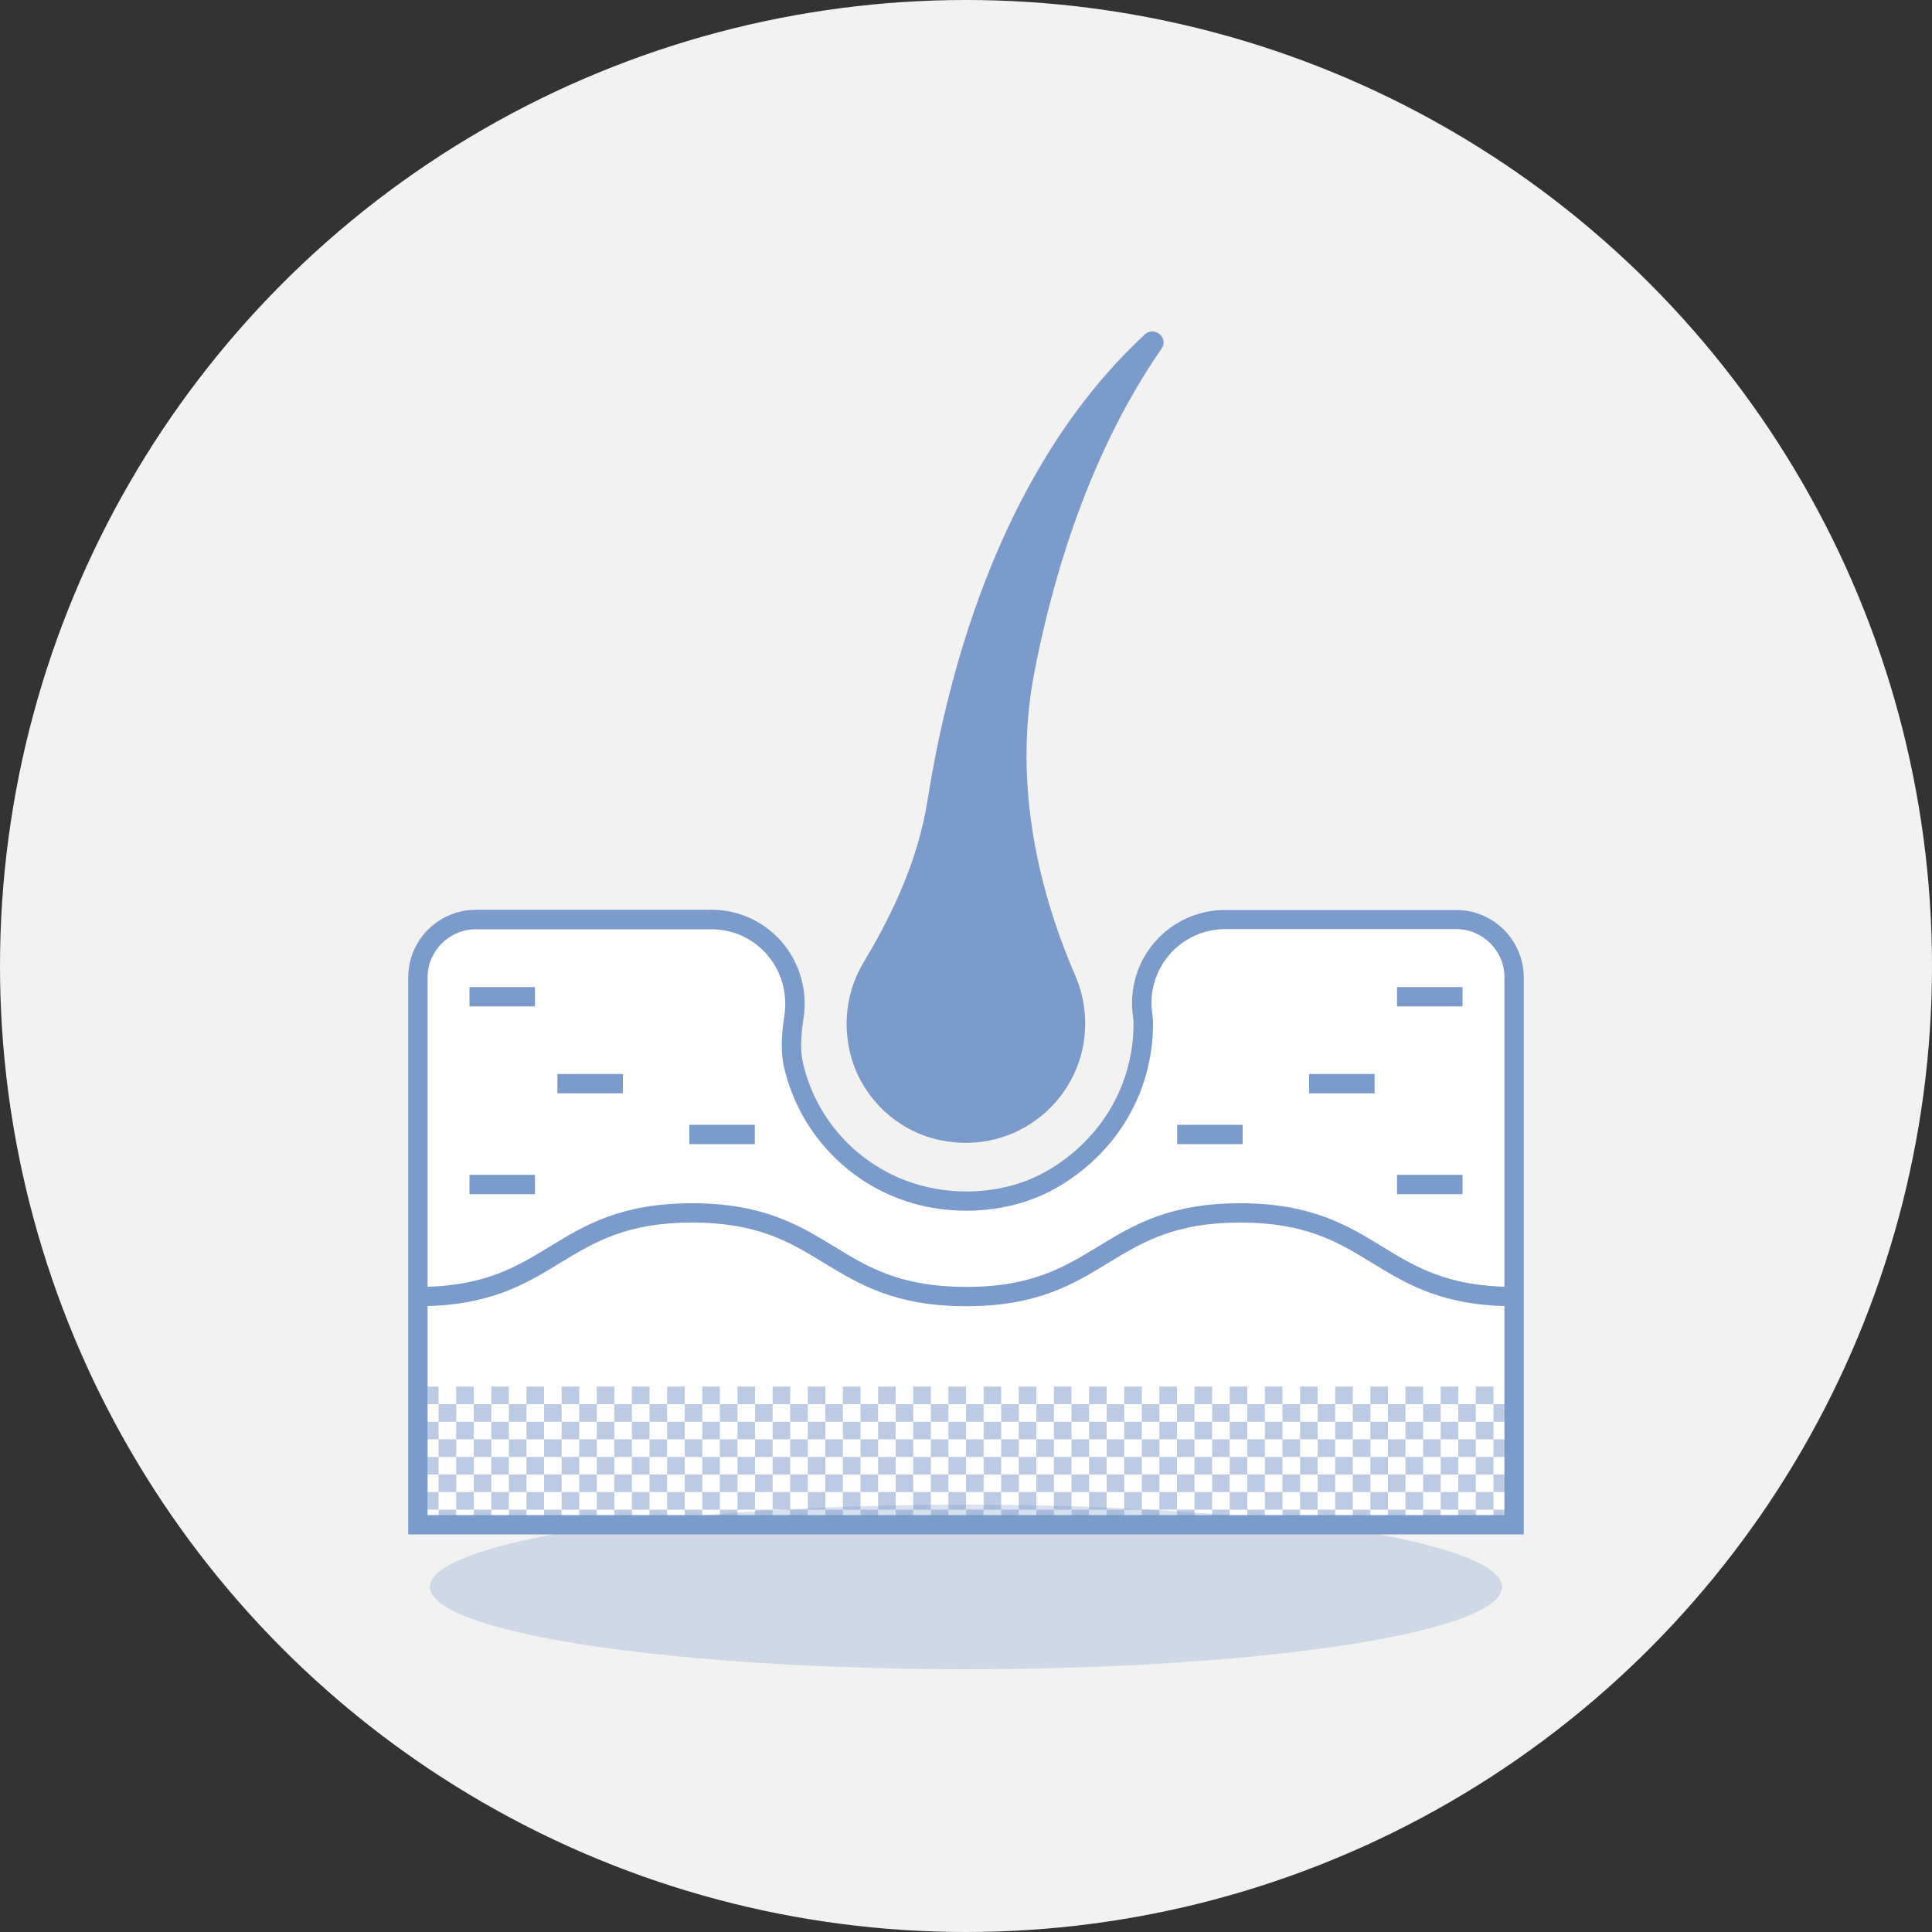
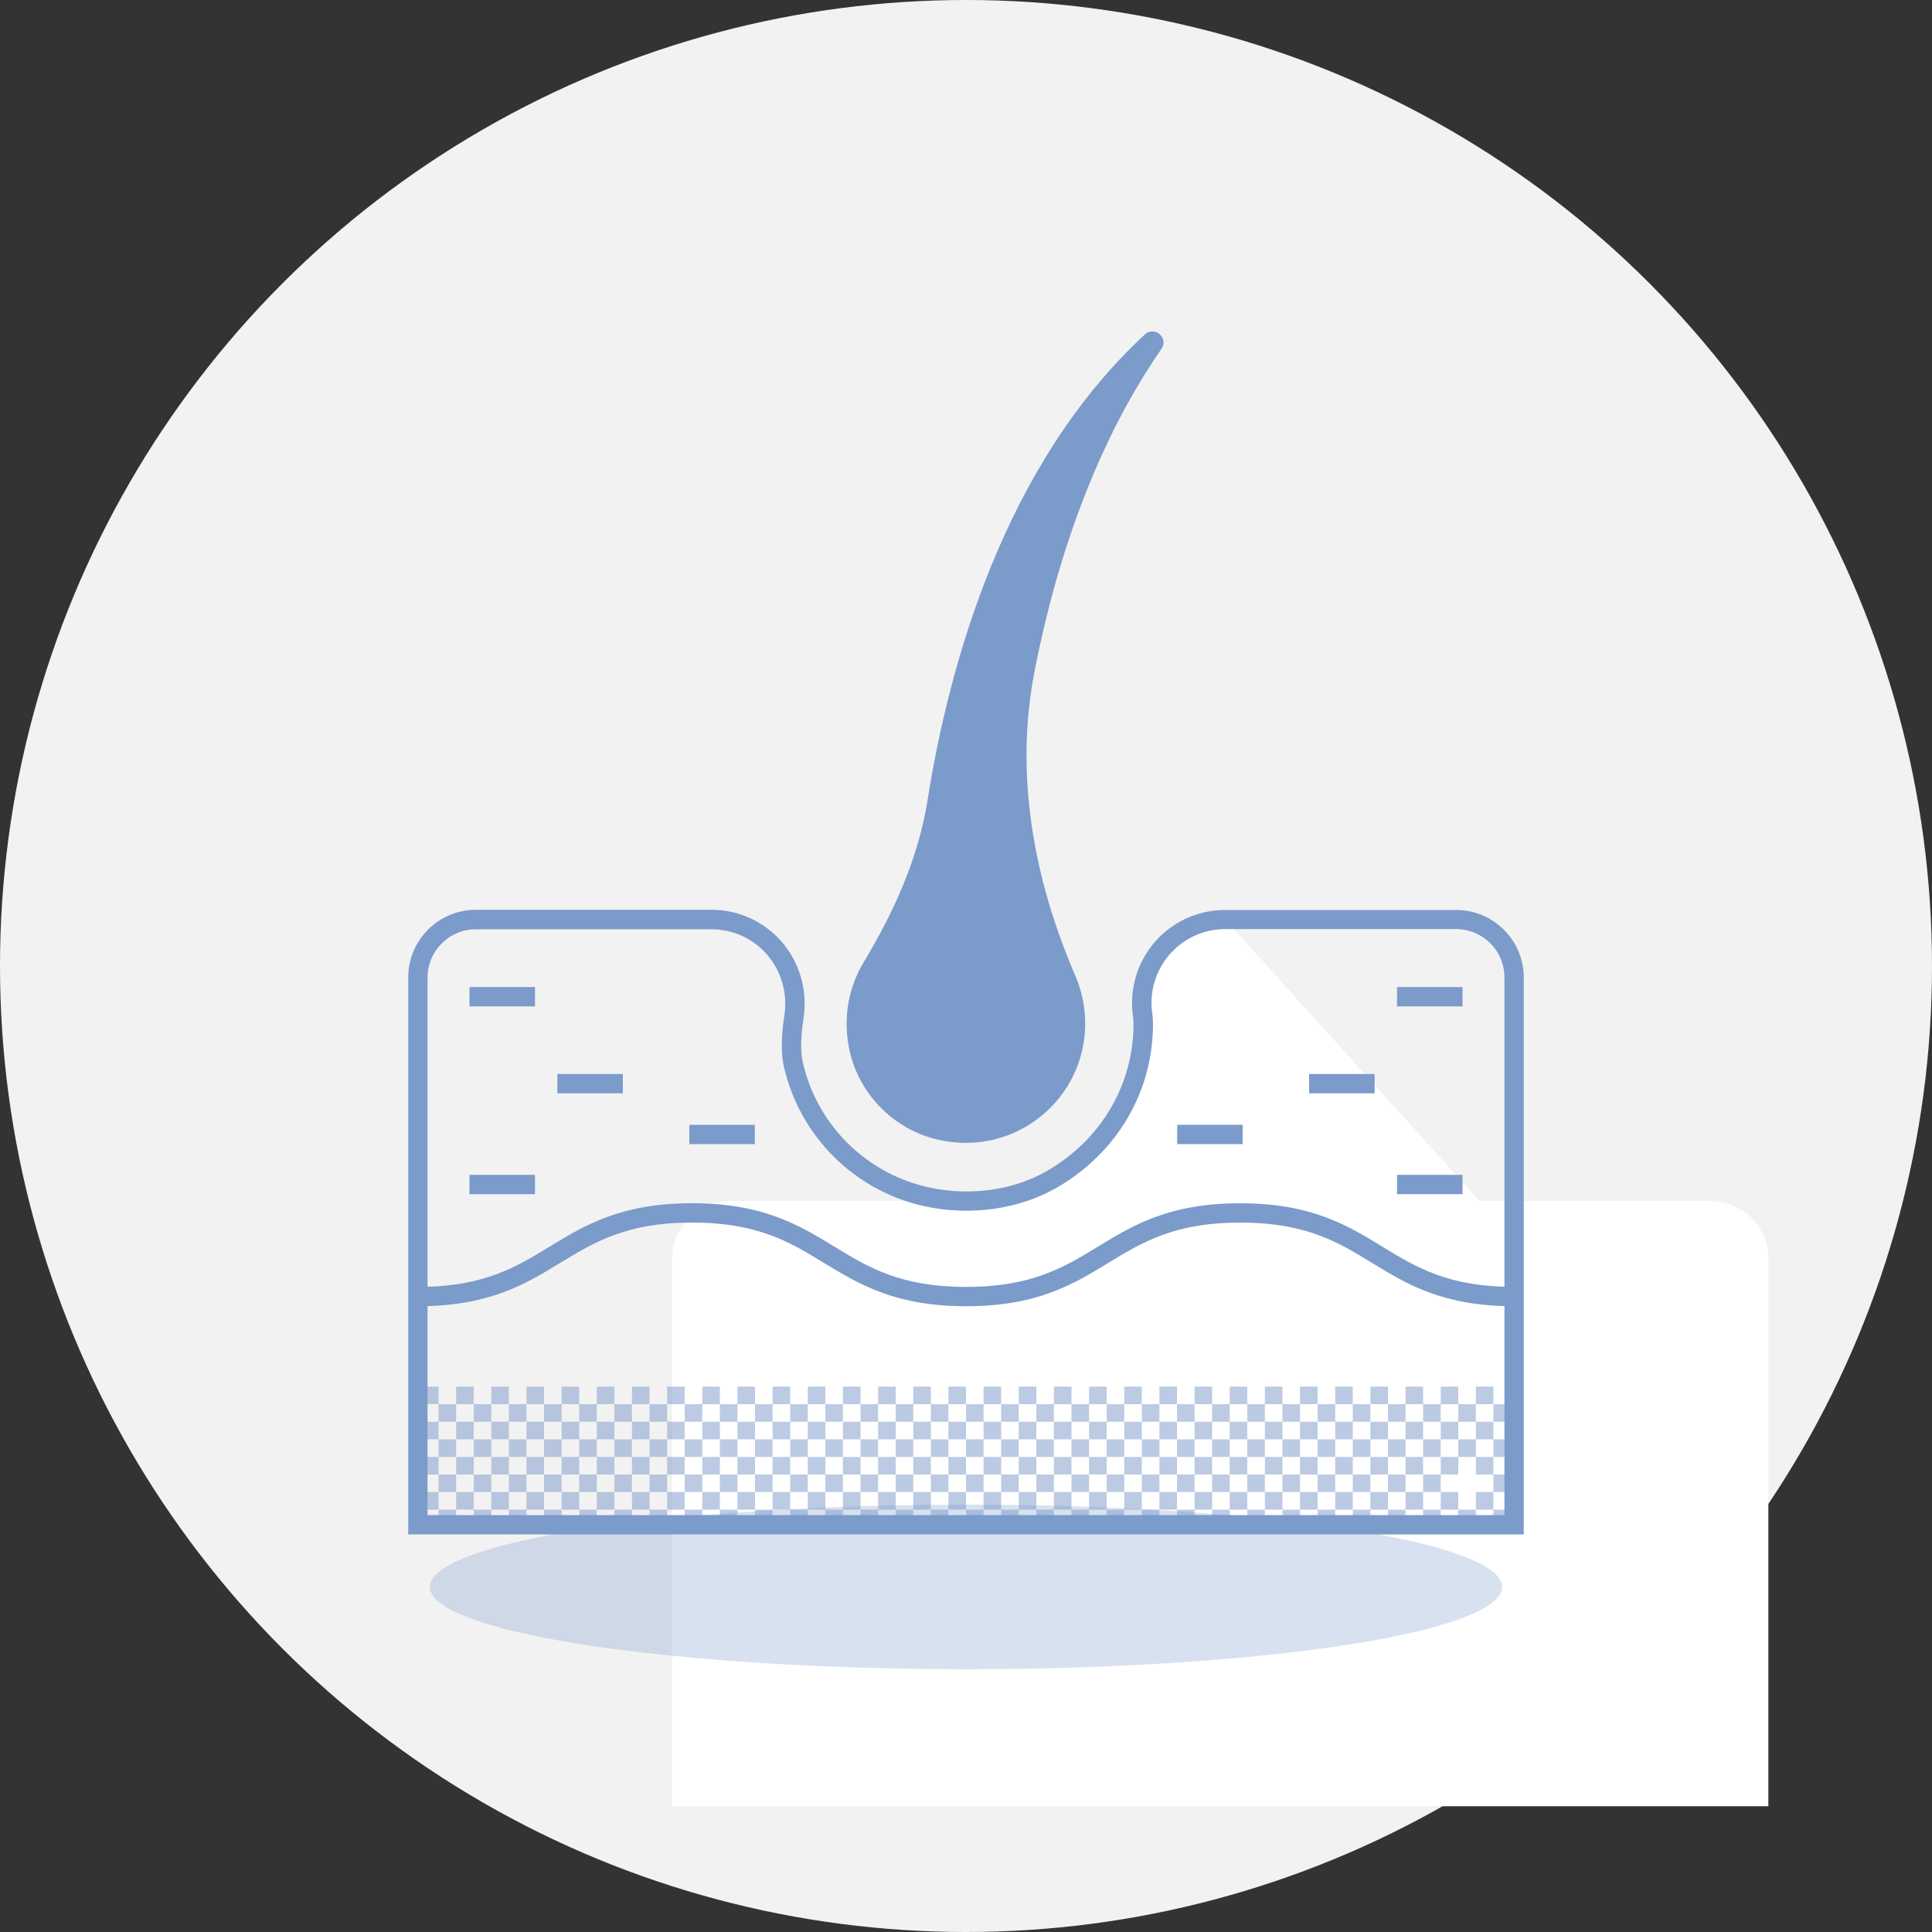
<svg xmlns="http://www.w3.org/2000/svg" id="Layer_1" viewBox="0 0 100 100">
  <rect x="0" y="0" width="100" height="100" fill="#333333" stroke="none" />
  <defs>
    <style>.cls-1{opacity:.5;}.cls-1,.cls-2{fill:#7b99c8;}.cls-1,.cls-2,.cls-3,.cls-4,.cls-5{stroke-width:0px;}.cls-2{opacity:.3;}.cls-3{fill:#f2f2f2;}.cls-4{fill:#7b9bca;}.cls-5{fill:#fff;}</style>
  </defs>
  <circle class="cls-3" cx="50" cy="50" r="50" />
-   <path class="cls-5" d="m63.41,47.59c-2.62,0-4.63,2.33-4.27,4.93.02.18.04.34.04.47,0,3.3-1.73,6.33-4.76,8.06-1.34.77-2.88,1.11-4.42,1.11h0c-.66,0-1.32-.07-1.98-.21-3.46-.73-6.19-3.43-6.96-6.88-.15-.67-.11-1.53.03-2.44.41-2.64-1.58-5.04-4.26-5.04h-12.21c-1.66,0-3,1.34-3,3v28.33h56.74v-28.33c0-1.66-1.34-3-3-3h-11.96Z" />
+   <path class="cls-5" d="m63.41,47.59c-2.62,0-4.63,2.33-4.27,4.93.02.18.04.34.04.47,0,3.3-1.73,6.33-4.76,8.06-1.34.77-2.88,1.11-4.42,1.11h0h-12.21c-1.66,0-3,1.34-3,3v28.33h56.74v-28.33c0-1.66-1.34-3-3-3h-11.96Z" />
  <rect class="cls-1" x="55.46" y="78.14" width=".91" height=".78" />
  <rect class="cls-1" x="58.19" y="77.23" width=".91" height=".91" />
  <rect class="cls-1" x="64.56" y="74.5" width=".91" height=".91" />
  <rect class="cls-1" x="70.02" y="76.32" width=".91" height=".91" />
  <rect class="cls-1" x="70.02" y="74.5" width=".91" height=".91" />
  <rect class="cls-1" x="59.1" y="78.14" width=".91" height=".78" />
  <rect class="cls-1" x="68.2" y="74.5" width=".91" height=".91" />
  <rect class="cls-1" x="60.01" y="77.23" width=".91" height=".91" />
  <rect class="cls-1" x="57.28" y="78.14" width=".91" height=".78" />
  <rect class="cls-1" x="66.38" y="74.5" width=".91" height=".91" />
  <rect class="cls-1" x="60.92" y="78.14" width=".91" height=".78" />
  <rect class="cls-1" x="46.36" y="78.14" width=".91" height=".78" />
  <rect class="cls-1" x="53.64" y="74.5" width=".91" height=".91" />
  <rect class="cls-1" x="65.47" y="77.23" width=".91" height=".91" />
  <rect class="cls-1" x="55.46" y="74.5" width=".91" height=".91" />
  <rect class="cls-1" x="48.18" y="78.14" width=".91" height=".78" />
  <rect class="cls-1" x="51.82" y="74.5" width=".91" height=".91" />
  <rect class="cls-1" x="44.54" y="78.14" width=".91" height=".78" />
  <rect class="cls-1" x="67.29" y="77.23" width=".91" height=".91" />
  <rect class="cls-1" x="59.1" y="74.5" width=".91" height=".91" />
  <rect class="cls-1" x="60.92" y="74.5" width=".91" height=".91" />
  <rect class="cls-1" x="51.82" y="78.14" width=".91" height=".78" />
  <rect class="cls-1" x="53.64" y="78.14" width=".91" height=".78" />
  <rect class="cls-1" x="57.28" y="74.5" width=".91" height=".91" />
  <rect class="cls-1" x="50" y="78.14" width=".91" height=".78" />
  <rect class="cls-1" x="63.65" y="77.23" width=".91" height=".91" />
  <rect class="cls-1" x="62.74" y="74.5" width=".91" height=".91" />
  <rect class="cls-1" x="78.21" y="73.59" width=".16" height=".91" />
  <rect class="cls-1" x="61.83" y="73.59" width=".91" height=".91" />
  <rect class="cls-1" x="60.01" y="73.59" width=".91" height=".91" />
  <rect class="cls-1" x="49.09" y="77.23" width=".91" height=".91" />
  <rect class="cls-1" x="77.3" y="78.14" width=".91" height=".78" />
  <rect class="cls-1" x="73.66" y="78.14" width=".91" height=".78" />
  <rect class="cls-1" x="78.21" y="77.23" width=".16" height=".91" />
  <rect class="cls-1" x="63.65" y="73.59" width=".91" height=".91" />
  <rect class="cls-1" x="75.48" y="78.14" width=".91" height=".78" />
  <rect class="cls-1" x="50.91" y="77.23" width=".91" height=".91" />
  <rect class="cls-1" x="50" y="74.5" width=".91" height=".91" />
  <rect class="cls-1" x="54.55" y="73.59" width=".91" height=".91" />
  <rect class="cls-1" x="45.45" y="77.23" width=".91" height=".91" />
  <rect class="cls-1" x="58.19" y="73.59" width=".91" height=".91" />
  <rect class="cls-1" x="52.73" y="73.59" width=".91" height=".91" />
  <rect class="cls-1" x="47.27" y="77.23" width=".91" height=".91" />
  <rect class="cls-1" x="78.21" y="75.41" width=".16" height=".91" />
  <rect class="cls-1" x="56.37" y="73.59" width=".91" height=".91" />
  <rect class="cls-1" x="56.37" y="77.23" width=".91" height=".91" />
  <rect class="cls-1" x="66.38" y="78.14" width=".91" height=".78" />
  <rect class="cls-1" x="74.57" y="73.59" width=".91" height=".91" />
  <rect class="cls-1" x="65.47" y="73.59" width=".91" height=".91" />
  <rect class="cls-1" x="54.55" y="77.23" width=".91" height=".91" />
  <rect class="cls-1" x="71.84" y="74.5" width=".91" height=".91" />
  <rect class="cls-1" x="62.74" y="78.14" width=".91" height=".78" />
  <rect class="cls-1" x="73.66" y="74.5" width=".91" height=".91" />
  <rect class="cls-1" x="64.56" y="78.14" width=".91" height=".78" />
  <rect class="cls-1" x="72.75" y="73.59" width=".91" height=".91" />
  <rect class="cls-1" x="70.93" y="73.59" width=".91" height=".91" />
  <rect class="cls-1" x="67.29" y="73.59" width=".91" height=".91" />
  <rect class="cls-1" x="71.84" y="78.14" width=".91" height=".78" />
  <rect class="cls-1" x="52.73" y="77.23" width=".91" height=".91" />
  <rect class="cls-1" x="69.11" y="73.59" width=".91" height=".91" />
  <rect class="cls-1" x="68.2" y="78.14" width=".91" height=".78" />
  <rect class="cls-1" x="70.02" y="78.14" width=".91" height=".78" />
  <rect class="cls-1" x="46.36" y="74.5" width=".91" height=".91" />
  <rect class="cls-1" x="21.63" y="72.68" width=".16" height=".91" />
  <rect class="cls-1" x="62.74" y="71.76" width=".91" height="0" />
  <rect class="cls-1" x="66.38" y="71.76" width=".91" height="0" />
  <rect class="cls-1" x="60.92" y="71.76" width=".91" height="0" />
  <rect class="cls-1" x="64.56" y="71.76" width=".91" height="0" />
  <rect class="cls-1" x="21.63" y="71.76" width=".16" height="0" />
  <rect class="cls-1" x="59.1" y="71.76" width=".91" height="0" />
  <rect class="cls-1" x="57.28" y="71.76" width=".91" height="0" />
  <rect class="cls-1" x="21.63" y="76.32" width=".16" height=".91" />
  <rect class="cls-1" x="68.2" y="71.76" width=".91" height="0" />
  <rect class="cls-1" x="77.3" y="71.76" width=".91" height="0" />
  <rect class="cls-1" x="73.66" y="71.76" width=".91" height="0" />
  <rect class="cls-1" x="55.46" y="71.76" width=".91" height="0" />
  <rect class="cls-1" x="75.48" y="71.76" width=".91" height="0" />
  <rect class="cls-1" x="21.63" y="74.5" width=".16" height=".91" />
  <rect class="cls-1" x="70.02" y="71.76" width=".91" height="0" />
  <rect class="cls-1" x="71.84" y="71.76" width=".91" height="0" />
  <rect class="cls-1" x="44.54" y="71.76" width=".91" height="0" />
  <rect class="cls-1" x="42.72" y="78.14" width=".91" height=".78" />
  <rect class="cls-1" x="37.26" y="71.76" width=".91" height="0" />
  <rect class="cls-1" x="39.08" y="71.76" width=".91" height="0" />
  <rect class="cls-1" x="26.34" y="71.76" width=".91" height="0" />
  <rect class="cls-1" x="31.8" y="71.76" width=".91" height="0" />
  <rect class="cls-1" x="29.98" y="71.76" width=".91" height="0" />
  <rect class="cls-1" x="33.62" y="71.76" width=".91" height="0" />
  <rect class="cls-1" x="24.52" y="71.76" width=".91" height="0" />
  <rect class="cls-1" x="46.36" y="71.76" width=".91" height="0" />
  <rect class="cls-1" x="50" y="71.76" width=".91" height="0" />
  <rect class="cls-1" x="22.7" y="71.76" width=".91" height="0" />
  <rect class="cls-1" x="48.18" y="71.76" width=".91" height="0" />
  <rect class="cls-1" x="51.82" y="71.76" width=".91" height="0" />
  <rect class="cls-1" x="53.64" y="71.76" width=".91" height="0" />
  <rect class="cls-1" x="42.72" y="71.76" width=".91" height="0" />
  <rect class="cls-1" x="78.21" y="71.77" width=".16" height=".91" />
  <rect class="cls-1" x="40.9" y="71.76" width=".91" height="0" />
  <rect class="cls-1" x="35.44" y="71.76" width=".91" height="0" />
  <rect class="cls-1" x="40.9" y="74.5" width=".91" height=".91" />
  <rect class="cls-1" x="35.44" y="78.14" width=".91" height=".78" />
  <rect class="cls-1" x="33.62" y="78.14" width=".91" height=".78" />
  <rect class="cls-1" x="42.72" y="74.5" width=".91" height=".91" />
  <rect class="cls-1" x="72.75" y="77.23" width=".91" height=".91" />
  <rect class="cls-1" x="39.08" y="74.5" width=".91" height=".91" />
  <rect class="cls-1" x="37.26" y="74.5" width=".91" height=".91" />
  <rect class="cls-1" x="74.57" y="77.23" width=".91" height=".91" />
  <rect class="cls-1" x="70.93" y="77.23" width=".91" height=".91" />
  <rect class="cls-1" x="39.08" y="78.14" width=".91" height=".78" />
  <rect class="cls-1" x="77.3" y="72.68" width=".91" height=".91" />
  <rect class="cls-1" x="48.18" y="74.5" width=".91" height=".91" />
  <rect class="cls-1" x="69.11" y="77.23" width=".91" height=".91" />
  <rect class="cls-1" x="28.16" y="71.76" width=".91" height="0" />
  <rect class="cls-1" x="37.26" y="78.14" width=".91" height=".78" />
  <rect class="cls-1" x="44.54" y="74.5" width=".91" height=".91" />
  <rect class="cls-1" x="31.8" y="78.14" width=".91" height=".78" />
  <rect class="cls-1" x="40.9" y="78.14" width=".91" height=".78" />
  <rect class="cls-1" x="28.16" y="74.5" width=".91" height=".91" />
  <rect class="cls-1" x="22.7" y="78.14" width=".91" height=".78" />
  <rect class="cls-1" x="77.3" y="74.5" width=".91" height=".91" />
  <rect class="cls-1" x="24.52" y="78.14" width=".91" height=".78" />
  <rect class="cls-1" x="26.34" y="74.5" width=".91" height=".91" />
  <rect class="cls-1" x="29.98" y="74.5" width=".91" height=".91" />
  <rect class="cls-1" x="24.52" y="74.5" width=".91" height=".91" />
  <rect class="cls-1" x="21.63" y="78.14" width=".16" height=".78" />
  <rect class="cls-1" x="77.3" y="76.32" width=".91" height=".91" />
  <rect class="cls-1" x="33.62" y="74.5" width=".91" height=".91" />
  <rect class="cls-1" x="26.34" y="78.14" width=".91" height=".78" />
  <rect class="cls-1" x="35.44" y="74.5" width=".91" height=".91" />
  <rect class="cls-1" x="76.39" y="77.23" width=".91" height=".91" />
  <rect class="cls-1" x="28.16" y="78.14" width=".91" height=".78" />
  <rect class="cls-1" x="29.98" y="78.14" width=".91" height=".78" />
  <rect class="cls-1" x="31.8" y="74.5" width=".91" height=".91" />
  <rect class="cls-1" x="61.83" y="77.23" width=".91" height=".91" />
  <rect class="cls-1" x="35.44" y="72.68" width=".91" height=".91" />
  <rect class="cls-1" x="56.37" y="71.77" width=".91" height=".91" />
  <rect class="cls-1" x="37.26" y="72.68" width=".91" height=".91" />
  <rect class="cls-1" x="31.8" y="72.68" width=".91" height=".91" />
  <rect class="cls-1" x="33.62" y="72.68" width=".91" height=".91" />
  <rect class="cls-1" x="52.73" y="71.77" width=".91" height=".91" />
  <rect class="cls-1" x="54.55" y="71.77" width=".91" height=".91" />
  <rect class="cls-1" x="40.9" y="72.68" width=".91" height=".91" />
  <rect class="cls-1" x="39.08" y="72.68" width=".91" height=".91" />
  <rect class="cls-1" x="22.7" y="74.5" width=".91" height=".91" />
  <rect class="cls-1" x="24.52" y="72.68" width=".91" height=".91" />
  <rect class="cls-1" x="58.19" y="71.77" width=".91" height=".91" />
  <rect class="cls-1" x="61.83" y="71.77" width=".91" height=".91" />
  <rect class="cls-1" x="42.72" y="72.68" width=".91" height=".91" />
  <rect class="cls-1" x="22.7" y="72.68" width=".91" height=".91" />
  <rect class="cls-1" x="26.34" y="72.68" width=".91" height=".91" />
  <rect class="cls-1" x="29.98" y="72.68" width=".91" height=".91" />
  <rect class="cls-1" x="28.16" y="72.68" width=".91" height=".91" />
  <rect class="cls-1" x="60.01" y="71.77" width=".91" height=".91" />
  <rect class="cls-1" x="50.91" y="71.77" width=".91" height=".91" />
  <rect class="cls-1" x="43.63" y="71.77" width=".91" height=".91" />
  <rect class="cls-1" x="59.1" y="72.68" width=".91" height=".91" />
  <rect class="cls-1" x="57.28" y="72.68" width=".91" height=".91" />
  <rect class="cls-1" x="45.45" y="71.77" width=".91" height=".91" />
  <rect class="cls-1" x="64.56" y="72.68" width=".91" height=".91" />
  <rect class="cls-1" x="55.46" y="72.68" width=".91" height=".91" />
  <rect class="cls-1" x="60.92" y="72.68" width=".91" height=".91" />
  <rect class="cls-1" x="41.81" y="71.77" width=".91" height=".91" />
  <rect class="cls-1" x="62.74" y="72.68" width=".91" height=".91" />
  <rect class="cls-1" x="50" y="72.68" width=".91" height=".91" />
  <rect class="cls-1" x="46.36" y="72.68" width=".91" height=".91" />
  <rect class="cls-1" x="48.18" y="72.68" width=".91" height=".91" />
  <rect class="cls-1" x="53.64" y="72.68" width=".91" height=".91" />
  <rect class="cls-1" x="63.65" y="71.77" width=".91" height=".91" />
  <rect class="cls-1" x="49.09" y="71.77" width=".91" height=".91" />
  <rect class="cls-1" x="47.27" y="71.77" width=".91" height=".91" />
  <rect class="cls-1" x="44.54" y="72.68" width=".91" height=".91" />
  <rect class="cls-1" x="51.82" y="72.68" width=".91" height=".91" />
  <rect class="cls-1" x="65.47" y="71.77" width=".91" height=".91" />
  <rect class="cls-1" x="51.82" y="76.32" width=".91" height=".91" />
  <rect class="cls-1" x="76.39" y="75.41" width=".91" height=".91" />
  <rect class="cls-1" x="53.64" y="76.32" width=".91" height=".91" />
  <rect class="cls-1" x="55.46" y="76.32" width=".91" height=".91" />
  <rect class="cls-1" x="50" y="76.32" width=".91" height=".91" />
  <rect class="cls-1" x="76.39" y="71.77" width=".91" height=".91" />
  <rect class="cls-1" x="48.18" y="76.32" width=".91" height=".91" />
  <rect class="cls-1" x="57.28" y="76.32" width=".91" height=".91" />
  <rect class="cls-1" x="76.39" y="73.59" width=".91" height=".91" />
  <rect class="cls-1" x="59.1" y="76.32" width=".91" height=".91" />
  <rect class="cls-1" x="71.84" y="76.32" width=".91" height=".91" />
  <rect class="cls-1" x="64.56" y="76.32" width=".91" height=".91" />
  <rect class="cls-1" x="66.38" y="76.32" width=".91" height=".91" />
-   <rect class="cls-1" x="75.48" y="76.32" width=".91" height=".91" />
  <rect class="cls-1" x="68.2" y="76.32" width=".91" height=".91" />
  <rect class="cls-1" x="60.92" y="76.32" width=".91" height=".91" />
  <rect class="cls-1" x="46.36" y="76.32" width=".91" height=".91" />
  <rect class="cls-1" x="62.74" y="76.32" width=".91" height=".91" />
  <rect class="cls-1" x="73.66" y="76.32" width=".91" height=".91" />
  <rect class="cls-1" x="67.29" y="71.77" width=".91" height=".91" />
  <rect class="cls-1" x="22.7" y="76.32" width=".91" height=".91" />
  <rect class="cls-1" x="31.8" y="76.32" width=".91" height=".91" />
  <rect class="cls-1" x="29.98" y="76.32" width=".91" height=".91" />
  <rect class="cls-1" x="69.11" y="71.77" width=".91" height=".91" />
  <rect class="cls-1" x="33.62" y="76.32" width=".91" height=".91" />
  <rect class="cls-1" x="24.52" y="76.32" width=".91" height=".91" />
  <rect class="cls-1" x="44.54" y="76.32" width=".91" height=".91" />
  <rect class="cls-1" x="66.38" y="72.68" width=".91" height=".91" />
  <rect class="cls-1" x="26.34" y="76.32" width=".91" height=".91" />
  <rect class="cls-1" x="28.16" y="76.32" width=".91" height=".91" />
  <rect class="cls-1" x="42.72" y="76.32" width=".91" height=".91" />
  <rect class="cls-1" x="72.75" y="71.77" width=".91" height=".91" />
  <rect class="cls-1" x="40.9" y="76.32" width=".91" height=".91" />
  <rect class="cls-1" x="74.57" y="71.77" width=".91" height=".91" />
  <rect class="cls-1" x="37.26" y="76.32" width=".91" height=".91" />
  <rect class="cls-1" x="70.93" y="71.77" width=".91" height=".91" />
  <rect class="cls-1" x="39.08" y="76.32" width=".91" height=".91" />
  <rect class="cls-1" x="35.44" y="76.32" width=".91" height=".91" />
  <rect class="cls-1" x="68.2" y="72.68" width=".91" height=".91" />
  <rect class="cls-1" x="32.71" y="77.23" width=".91" height=".91" />
  <rect class="cls-1" x="23.61" y="75.41" width=".91" height=".91" />
  <rect class="cls-1" x="25.43" y="75.41" width=".91" height=".91" />
  <rect class="cls-1" x="27.25" y="75.41" width=".91" height=".91" />
  <rect class="cls-1" x="30.89" y="77.23" width=".91" height=".91" />
  <rect class="cls-1" x="25.43" y="73.59" width=".91" height=".91" />
  <rect class="cls-1" x="27.25" y="73.59" width=".91" height=".91" />
  <rect class="cls-1" x="23.61" y="73.59" width=".91" height=".91" />
  <rect class="cls-1" x="27.25" y="77.23" width=".91" height=".91" />
  <rect class="cls-1" x="29.07" y="77.23" width=".91" height=".91" />
  <rect class="cls-1" x="39.99" y="75.41" width=".91" height=".91" />
  <rect class="cls-1" x="36.35" y="75.41" width=".91" height=".91" />
  <rect class="cls-1" x="21.79" y="77.23" width=".91" height=".91" />
  <rect class="cls-1" x="29.07" y="75.41" width=".91" height=".91" />
  <rect class="cls-1" x="23.61" y="77.23" width=".91" height=".91" />
  <rect class="cls-1" x="30.89" y="75.41" width=".91" height=".91" />
  <rect class="cls-1" x="25.43" y="77.23" width=".91" height=".91" />
  <rect class="cls-1" x="32.71" y="75.41" width=".91" height=".91" />
  <rect class="cls-1" x="34.53" y="75.41" width=".91" height=".91" />
  <rect class="cls-1" x="38.17" y="75.41" width=".91" height=".91" />
  <rect class="cls-1" x="39.99" y="71.77" width=".91" height=".91" />
  <rect class="cls-1" x="39.99" y="77.23" width=".91" height=".91" />
  <rect class="cls-1" x="43.63" y="73.59" width=".91" height=".91" />
  <rect class="cls-1" x="41.81" y="73.59" width=".91" height=".91" />
  <rect class="cls-1" x="43.63" y="77.23" width=".91" height=".91" />
  <rect class="cls-1" x="41.81" y="77.23" width=".91" height=".91" />
  <rect class="cls-1" x="39.99" y="73.59" width=".91" height=".91" />
  <rect class="cls-1" x="49.09" y="73.59" width=".91" height=".91" />
  <rect class="cls-1" x="47.27" y="73.59" width=".91" height=".91" />
  <rect class="cls-1" x="34.53" y="73.59" width=".91" height=".91" />
  <rect class="cls-1" x="34.53" y="77.23" width=".91" height=".91" />
  <rect class="cls-1" x="32.71" y="73.59" width=".91" height=".91" />
  <rect class="cls-1" x="30.89" y="73.59" width=".91" height=".91" />
  <rect class="cls-1" x="38.17" y="77.23" width=".91" height=".91" />
  <rect class="cls-1" x="29.07" y="73.59" width=".91" height=".91" />
  <rect class="cls-1" x="38.17" y="73.59" width=".91" height=".91" />
  <rect class="cls-1" x="36.35" y="73.59" width=".91" height=".91" />
  <rect class="cls-1" x="36.35" y="77.23" width=".91" height=".91" />
  <rect class="cls-1" x="45.45" y="73.59" width=".91" height=".91" />
  <rect class="cls-1" x="32.71" y="71.77" width=".91" height=".91" />
  <rect class="cls-1" x="72.75" y="75.41" width=".91" height=".91" />
  <rect class="cls-1" x="74.57" y="75.41" width=".91" height=".91" />
  <rect class="cls-1" x="70.93" y="75.41" width=".91" height=".91" />
  <rect class="cls-1" x="34.53" y="71.77" width=".91" height=".91" />
  <rect class="cls-1" x="69.11" y="75.41" width=".91" height=".91" />
  <rect class="cls-1" x="67.29" y="75.41" width=".91" height=".91" />
  <rect class="cls-1" x="65.47" y="75.41" width=".91" height=".91" />
  <rect class="cls-1" x="30.89" y="71.77" width=".91" height=".91" />
  <rect class="cls-1" x="75.48" y="74.5" width=".91" height=".91" />
  <rect class="cls-1" x="38.17" y="71.77" width=".91" height=".91" />
  <rect class="cls-1" x="71.84" y="72.68" width=".91" height=".91" />
  <rect class="cls-1" x="70.02" y="72.68" width=".91" height=".91" />
  <rect class="cls-1" x="50.91" y="73.59" width=".91" height=".91" />
  <rect class="cls-1" x="73.66" y="72.68" width=".91" height=".91" />
  <rect class="cls-1" x="29.07" y="71.77" width=".91" height=".91" />
  <rect class="cls-1" x="75.48" y="72.68" width=".91" height=".91" />
  <rect class="cls-1" x="36.35" y="71.77" width=".91" height=".91" />
  <rect class="cls-1" x="61.83" y="75.41" width=".91" height=".91" />
  <rect class="cls-1" x="49.09" y="75.41" width=".91" height=".91" />
  <rect class="cls-1" x="21.79" y="71.77" width=".91" height=".91" />
  <rect class="cls-1" x="63.65" y="75.41" width=".91" height=".91" />
  <rect class="cls-1" x="47.27" y="75.41" width=".91" height=".91" />
  <rect class="cls-1" x="50.91" y="75.41" width=".91" height=".91" />
  <rect class="cls-1" x="21.79" y="73.59" width=".91" height=".91" />
  <rect class="cls-1" x="21.79" y="75.41" width=".91" height=".91" />
  <rect class="cls-1" x="43.63" y="75.41" width=".91" height=".91" />
  <rect class="cls-1" x="45.45" y="75.41" width=".91" height=".91" />
  <rect class="cls-1" x="52.73" y="75.41" width=".91" height=".91" />
  <rect class="cls-1" x="60.01" y="75.41" width=".91" height=".91" />
  <rect class="cls-1" x="27.25" y="71.77" width=".91" height=".91" />
  <rect class="cls-1" x="41.81" y="75.41" width=".91" height=".91" />
  <rect class="cls-1" x="58.19" y="75.41" width=".91" height=".91" />
  <rect class="cls-1" x="23.61" y="71.77" width=".91" height=".91" />
  <rect class="cls-1" x="25.43" y="71.77" width=".91" height=".91" />
  <rect class="cls-1" x="54.55" y="75.41" width=".91" height=".91" />
  <rect class="cls-1" x="56.37" y="75.41" width=".91" height=".91" />
  <ellipse class="cls-2" cx="50" cy="82.14" rx="27.75" ry="4.26" />
  <path class="cls-4" d="m78.37,67.61c-3.69,0-5.55-1.14-7.35-2.24-1.76-1.08-3.43-2.09-6.83-2.09s-5.07,1.02-6.83,2.09c-1.8,1.1-3.67,2.24-7.35,2.24s-5.55-1.14-7.36-2.24c-1.76-1.08-3.43-2.09-6.83-2.09s-5.07,1.02-6.83,2.09c-1.8,1.1-3.67,2.24-7.36,2.24v-1c3.41,0,5.07-1.02,6.83-2.09,1.8-1.1,3.67-2.24,7.36-2.24s5.55,1.14,7.36,2.24c1.76,1.08,3.43,2.09,6.83,2.09s5.07-1.02,6.83-2.09c1.8-1.1,3.67-2.24,7.35-2.24s5.55,1.14,7.35,2.24c1.76,1.08,3.43,2.09,6.83,2.09v1Z" />
  <path class="cls-4" d="m78.87,79.42H21.13v-28.83c0-1.93,1.57-3.5,3.5-3.5h12.21c1.4,0,2.72.61,3.63,1.67.93,1.08,1.34,2.52,1.12,3.95-.15.96-.16,1.72-.04,2.26.73,3.26,3.31,5.81,6.58,6.5,2.14.46,4.37.11,6.04-.85,2.82-1.62,4.5-4.47,4.5-7.63,0-.11-.01-.25-.03-.4-.19-1.39.22-2.79,1.14-3.84.91-1.05,2.24-1.65,3.63-1.65h11.96c1.93,0,3.5,1.57,3.5,3.5v28.83Zm-56.74-1h55.74v-27.83c0-1.38-1.12-2.5-2.5-2.5h-11.96c-1.1,0-2.15.48-2.87,1.31-.73.84-1.06,1.95-.9,3.05.03.2.04.39.04.54,0,3.53-1.87,6.7-5.01,8.5-1.89,1.08-4.37,1.46-6.75.96-3.65-.77-6.53-3.62-7.35-7.26-.15-.66-.14-1.55.03-2.63.17-1.14-.15-2.28-.89-3.14-.72-.84-1.77-1.32-2.87-1.32h-12.21c-1.38,0-2.5,1.12-2.5,2.5v27.83Z" />
  <path class="cls-4" d="m59.26,17.31c-7.27,6.72-10.13,17.03-11.25,24.11-.48,3.01-1.74,5.78-3.31,8.39-.78,1.3-1.1,2.91-.72,4.6.51,2.28,2.37,4.12,4.66,4.6,4,.85,7.53-2.18,7.53-6.03,0-.87-.18-1.7-.5-2.45-2.16-4.99-3.16-10.41-2.13-15.74,1.59-8.19,4.35-13.53,6.58-16.74.39-.56-.36-1.2-.87-.74Z" />
  <rect class="cls-4" x="24.3" y="51.09" width="3.39" height="1" />
  <rect class="cls-4" x="28.85" y="55.59" width="3.39" height="1" />
  <rect class="cls-4" x="35.68" y="58.22" width="3.39" height="1" />
  <rect class="cls-4" x="24.3" y="60.81" width="3.39" height="1" />
  <rect class="cls-4" x="72.31" y="51.09" width="3.39" height="1" />
  <rect class="cls-4" x="67.76" y="55.59" width="3.39" height="1" />
  <rect class="cls-4" x="60.93" y="58.22" width="3.39" height="1" />
  <rect class="cls-4" x="72.31" y="60.81" width="3.39" height="1" />
</svg>